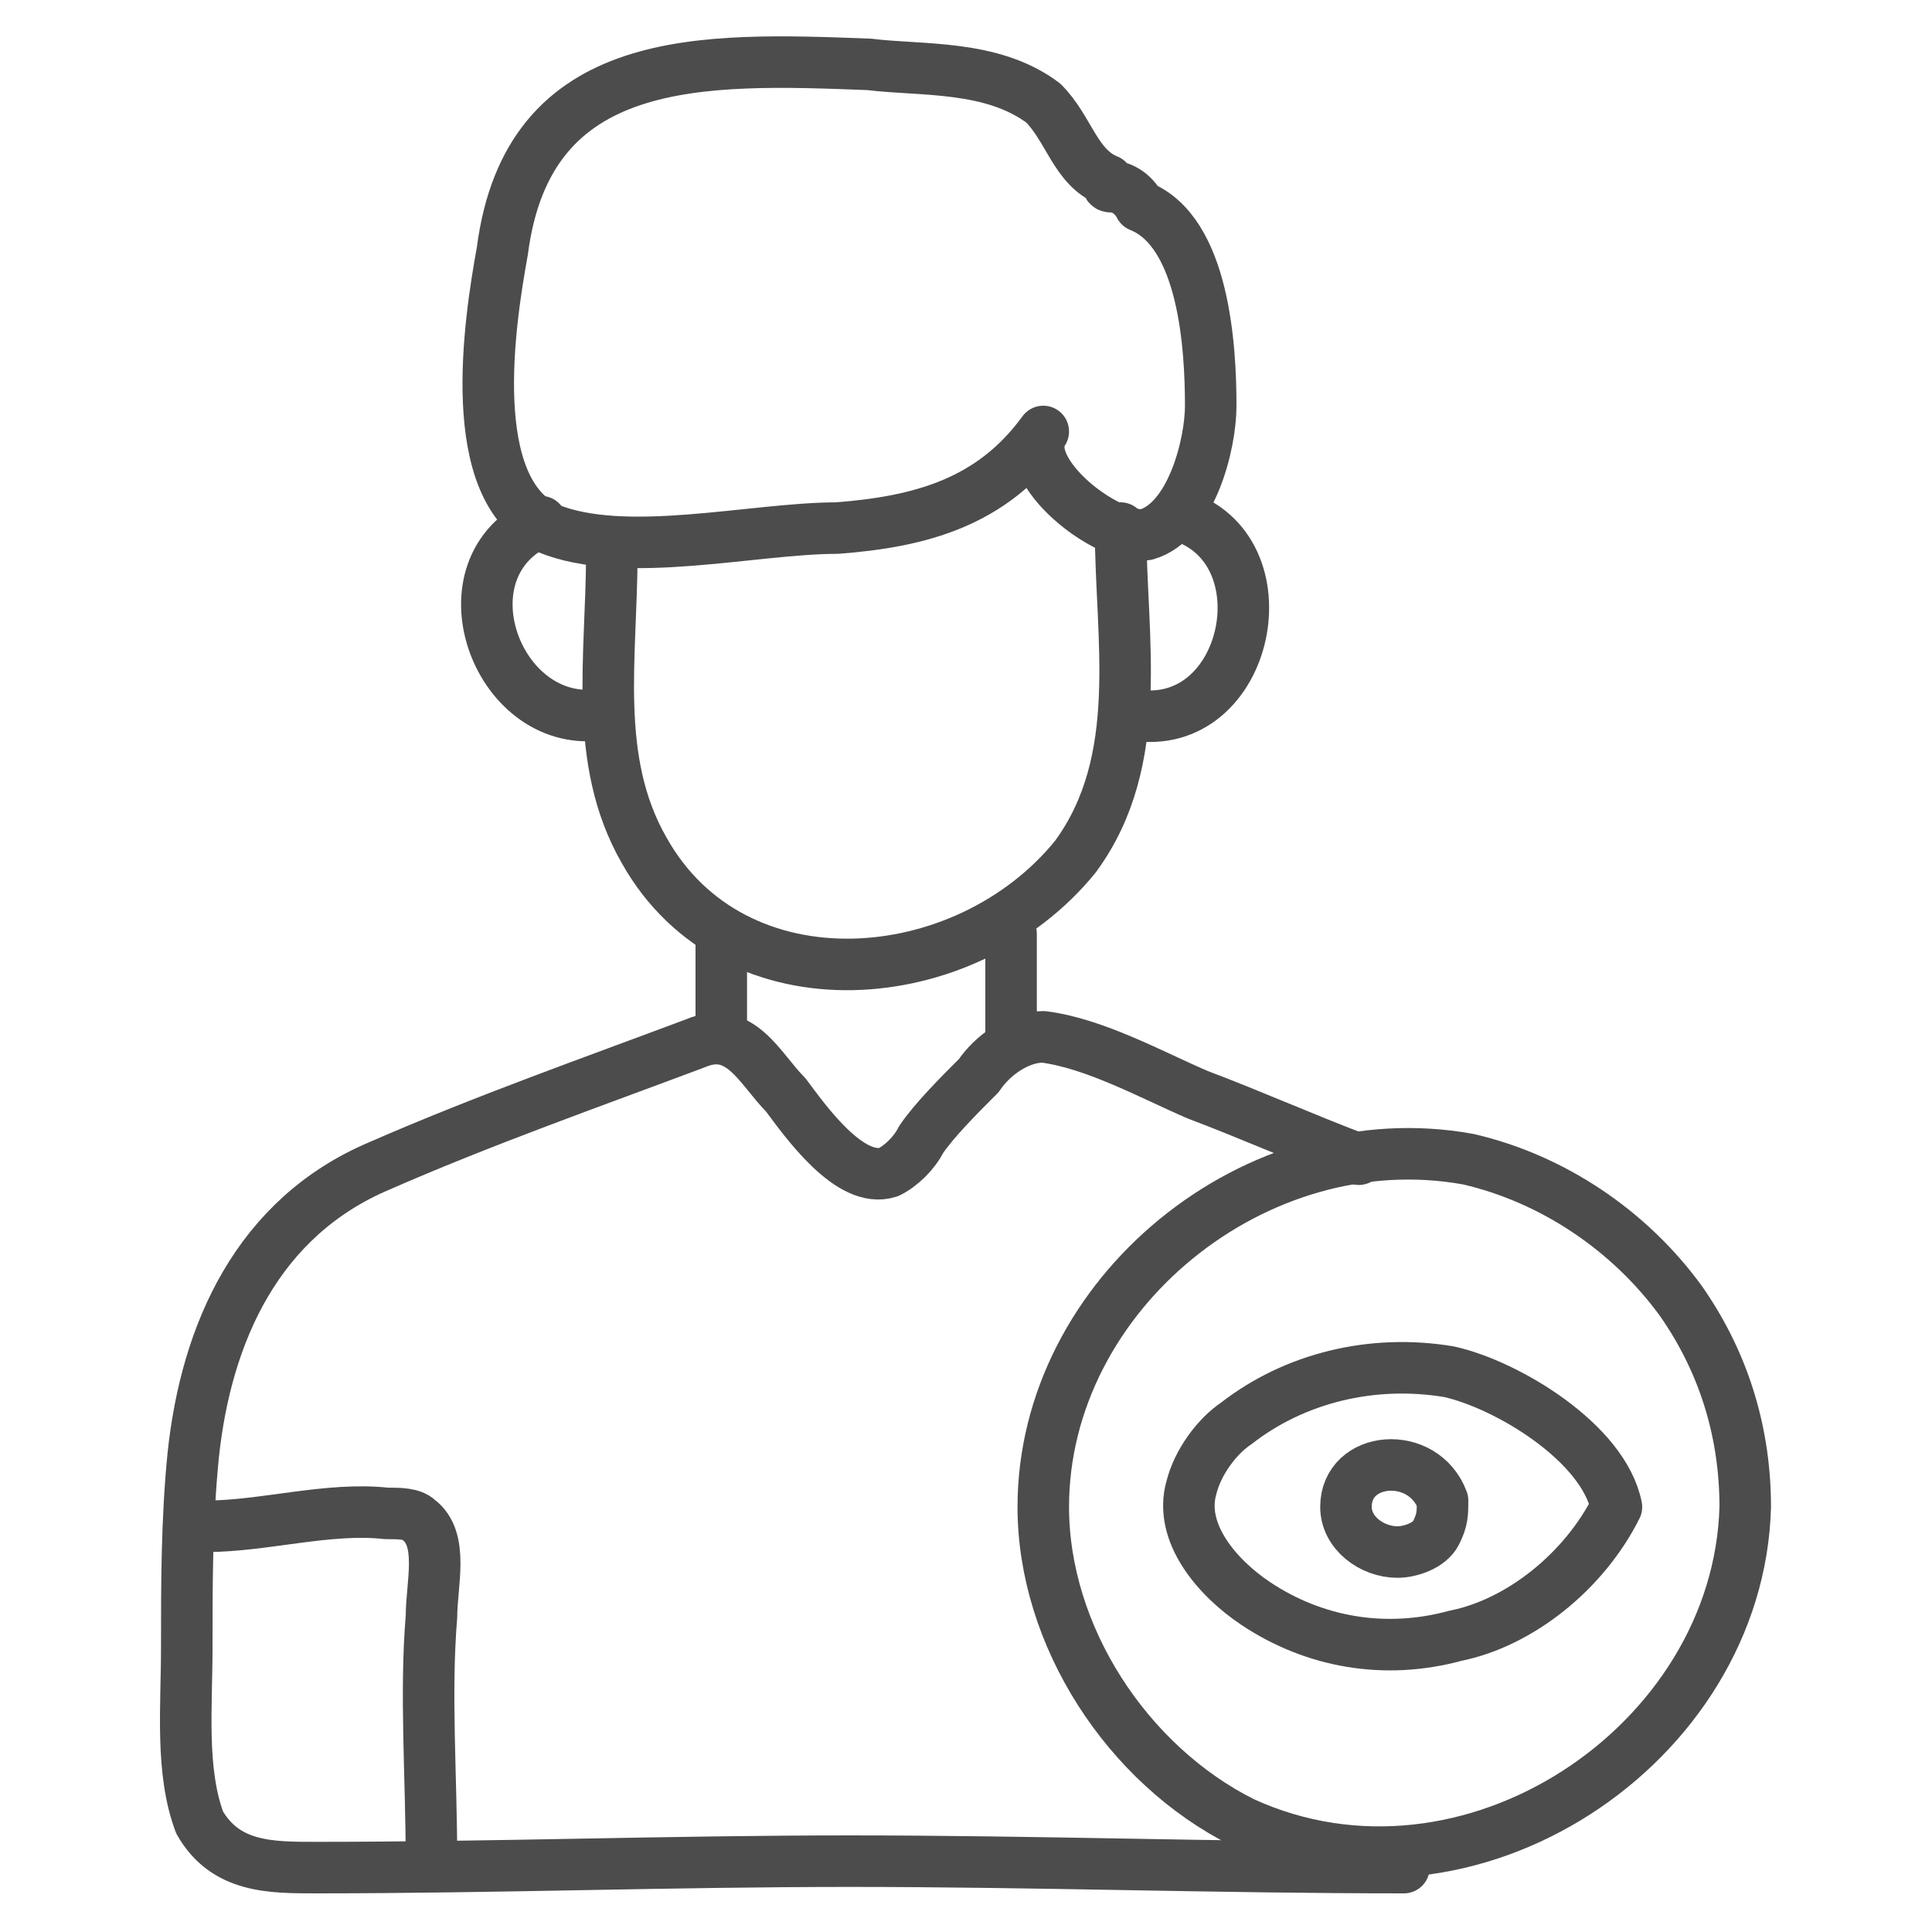
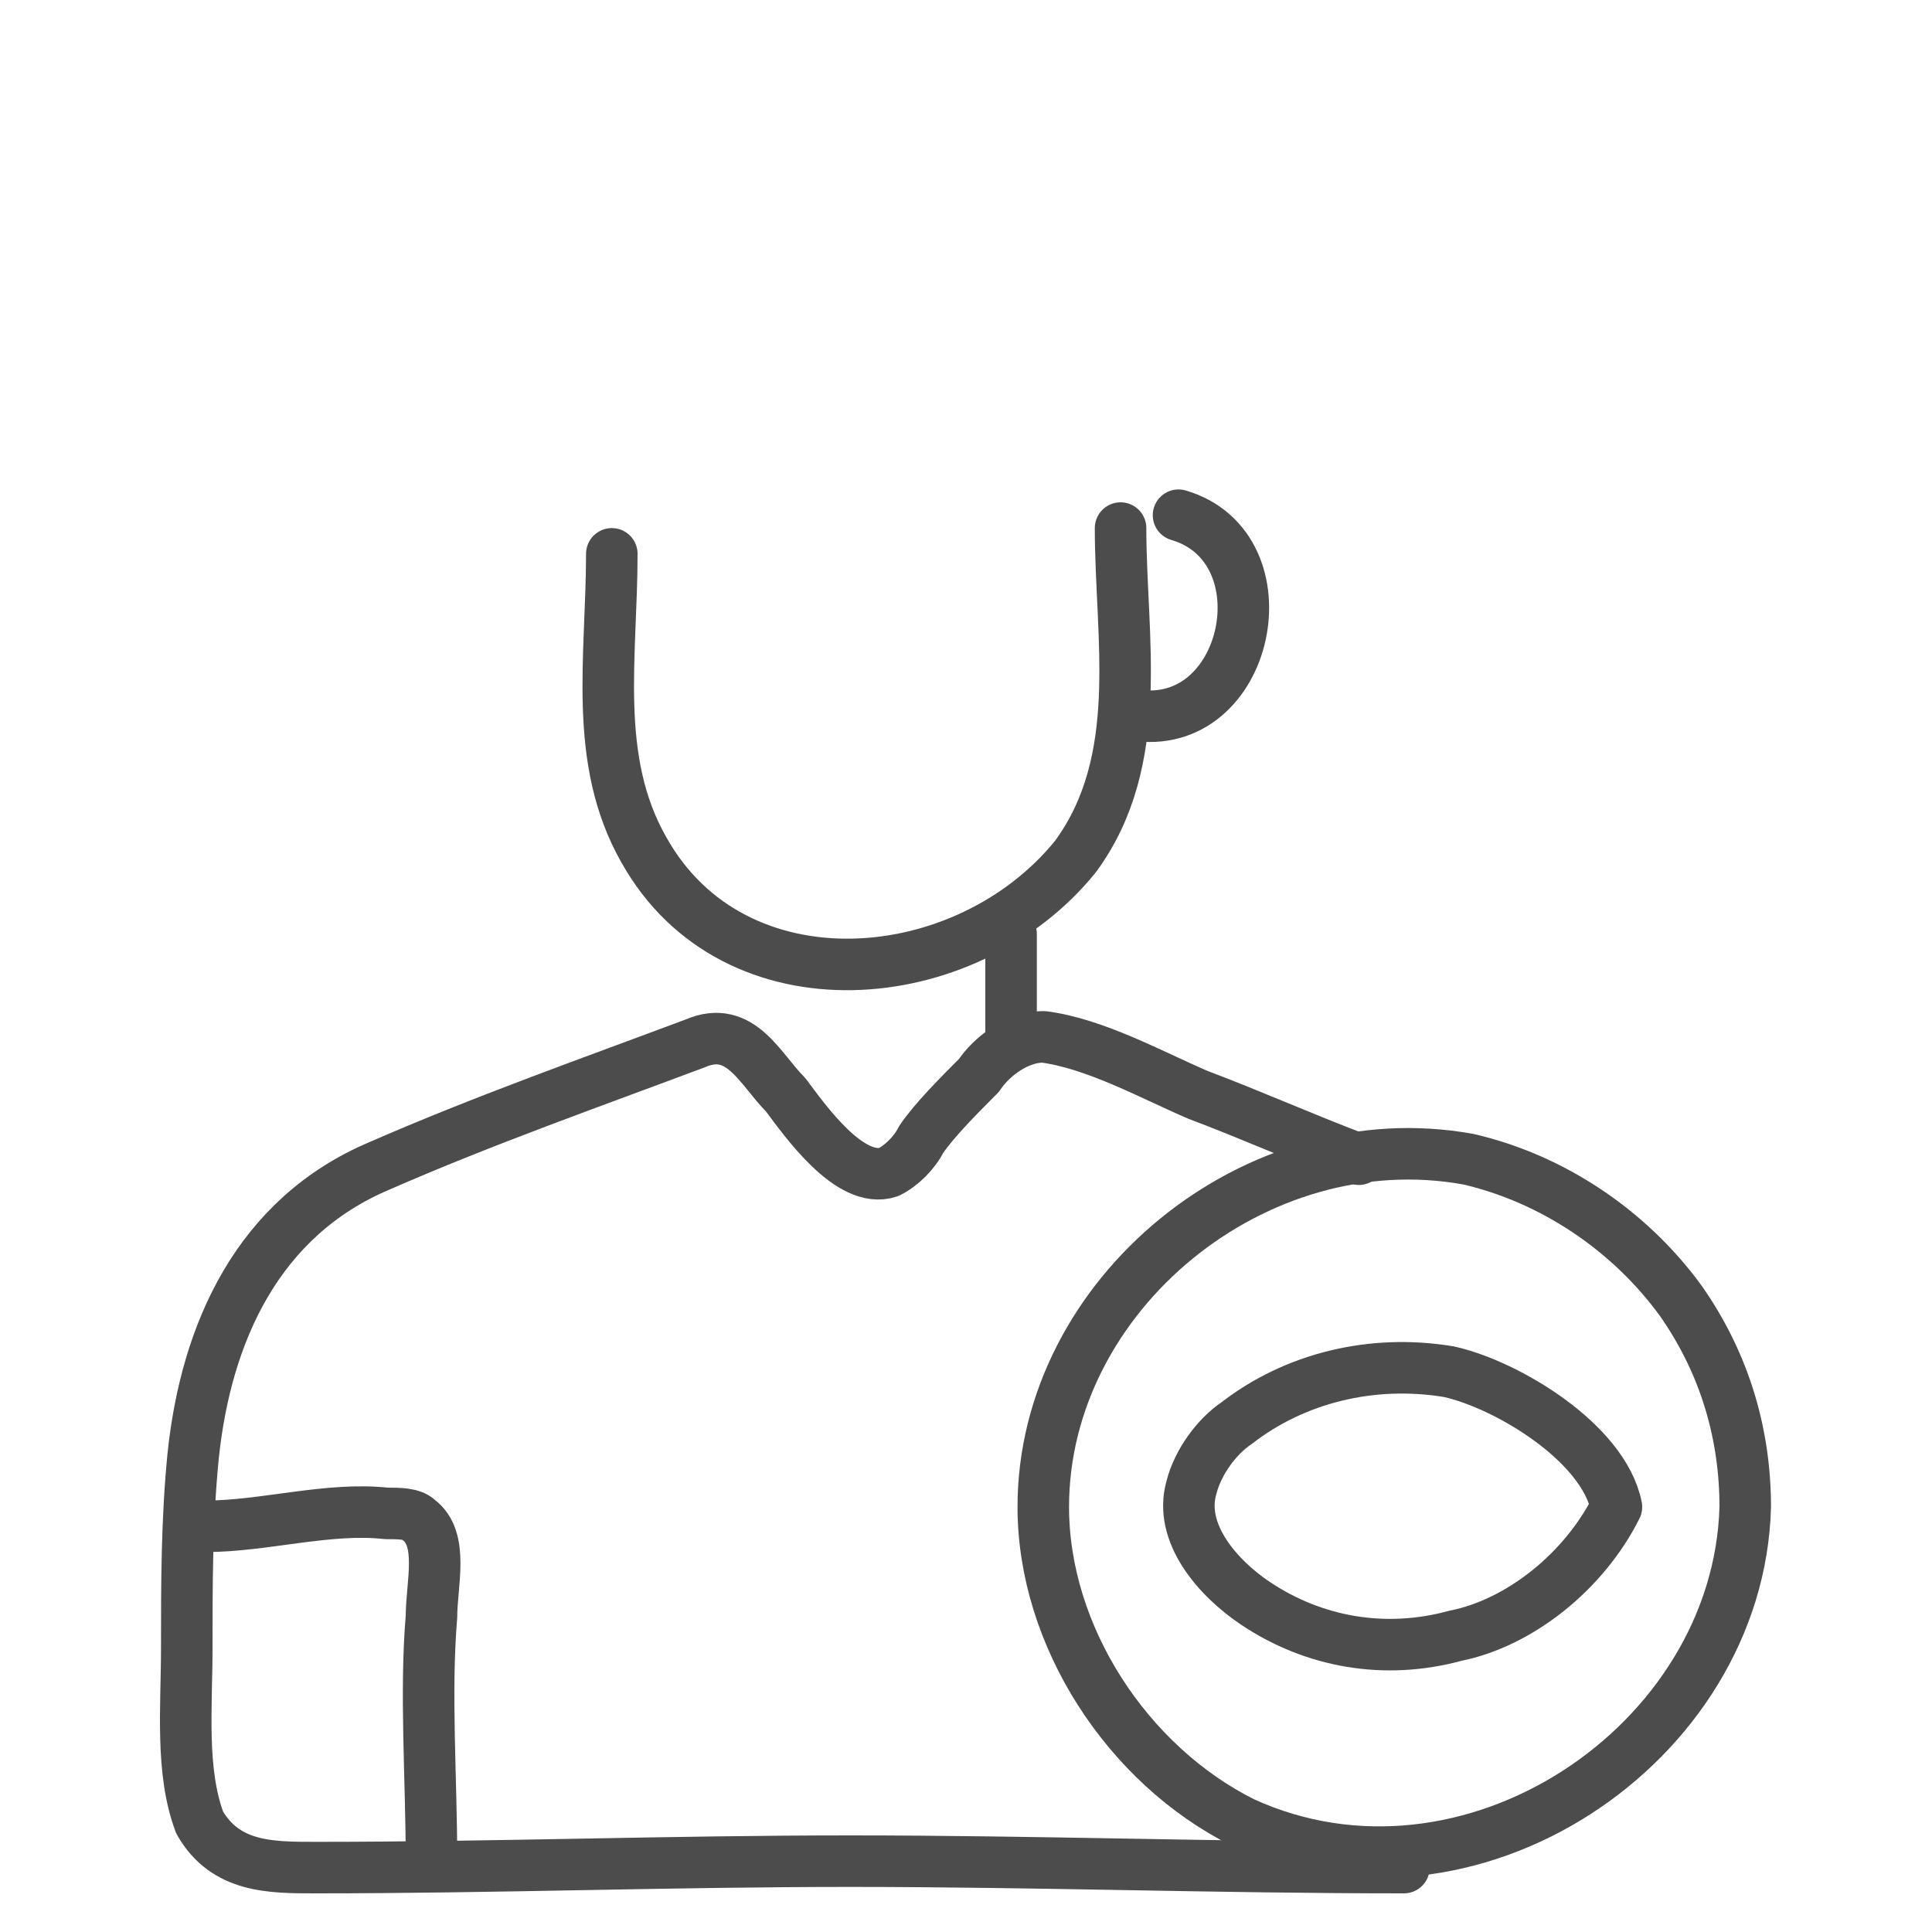
<svg xmlns="http://www.w3.org/2000/svg" version="1.1" id="Layer_1" x="0px" y="0px" viewBox="0 0 30 30" style="enable-background:new 0 0 30 30;" xml:space="preserve">
  <style type="text/css">
	.st0{fill:none;stroke:#4C4C4C;stroke-width:0.8;stroke-linecap:round;stroke-linejoin:round;stroke-miterlimit:10;}
	.st1{fill:none;}
	.st2{fill:#4C4C4C;}
</style>
  <g>
    <rect class="st1" width="30" height="30" />
    <g>
-       <path class="st0" d="M8.4,8.1c-1.6,0.7-0.7,3.2,0.9,3" />
      <path class="st0" d="M17.6,11.1c1.8,0.3,2.4-2.6,0.7-3.1" />
      <path class="st0" d="M15.7,16.2l0-1.7" />
-       <path class="st0" d="M11.2,14.5l0,1.5" />
      <path class="st0" d="M6.7,28.9c0-1.3-0.1-2.6,0-3.8c0-0.5,0.2-1.2-0.2-1.5c-0.1-0.1-0.3-0.1-0.5-0.1c-0.9-0.1-1.9,0.2-2.8,0.2" />
      <path class="st0" d="M9.5,8.6c0,1.6-0.3,3.2,0.5,4.6c1.4,2.5,5,2.2,6.7,0.1c1.1-1.5,0.7-3.4,0.7-5.1" />
-       <path class="st0" d="M17.3,2.9c-0.1,0-0.1,0-0.1-0.1c-0.5-0.2-0.6-0.8-1-1.2C15.4,1,14.3,1.1,13.5,1c-2.6-0.1-5.3-0.2-5.7,2.9    C7.6,5,7.2,7.6,8.5,8.2c1.2,0.5,3.2,0,4.5,0c1.3-0.1,2.4-0.4,3.2-1.5c-0.4,0.6,1,1.7,1.6,1.6c0.7-0.2,1-1.4,1-2    c0-0.9-0.1-2.7-1.1-3.1C17.6,3,17.4,2.9,17.3,2.9z" />
      <path class="st0" d="M21.1,18c-0.8-0.3-1.7-0.7-2.5-1c-0.7-0.3-1.6-0.8-2.4-0.9c-0.4,0-0.8,0.3-1,0.6c-0.3,0.3-0.7,0.7-0.9,1    c-0.1,0.2-0.3,0.4-0.5,0.5c-0.6,0.2-1.3-0.8-1.6-1.2c-0.4-0.4-0.7-1.1-1.4-0.8c-1.6,0.6-3.3,1.2-4.9,1.9C4,18.9,3.2,20.7,3,22.6    c-0.1,1-0.1,2-0.1,3c0,0.9-0.1,1.9,0.2,2.7C3.5,29,4.2,29,4.9,29c2.8,0,5.5-0.1,8.3-0.1c2.9,0,5.7,0.1,8.6,0.1" />
      <path class="st0" d="M27.1,23.4c-0.1,3.7-4.3,6.5-7.8,4.9c-1.8-0.9-3.1-2.9-3.1-4.9c0-3.3,3.3-6,6.6-5.4c1.3,0.3,2.5,1.1,3.3,2.2    C26.8,21.2,27.1,22.3,27.1,23.4z" />
      <g>
-         <path class="st0" d="M20.9,23.4c0,0.4,0.4,0.7,0.8,0.7c0.2,0,0.5-0.1,0.6-0.3c0.1-0.2,0.1-0.3,0.1-0.5     C22.1,22.5,20.9,22.6,20.9,23.4" />
        <path class="st0" d="M25.1,23.4c-0.5,1-1.5,1.8-2.5,2c-1.1,0.3-2.2,0.1-3.1-0.5c-0.6-0.4-1.2-1.1-1-1.8c0.1-0.4,0.4-0.8,0.7-1     c0.9-0.7,2.1-1,3.3-0.8C23.4,21.5,24.9,22.4,25.1,23.4" />
      </g>
    </g>
  </g>
</svg>